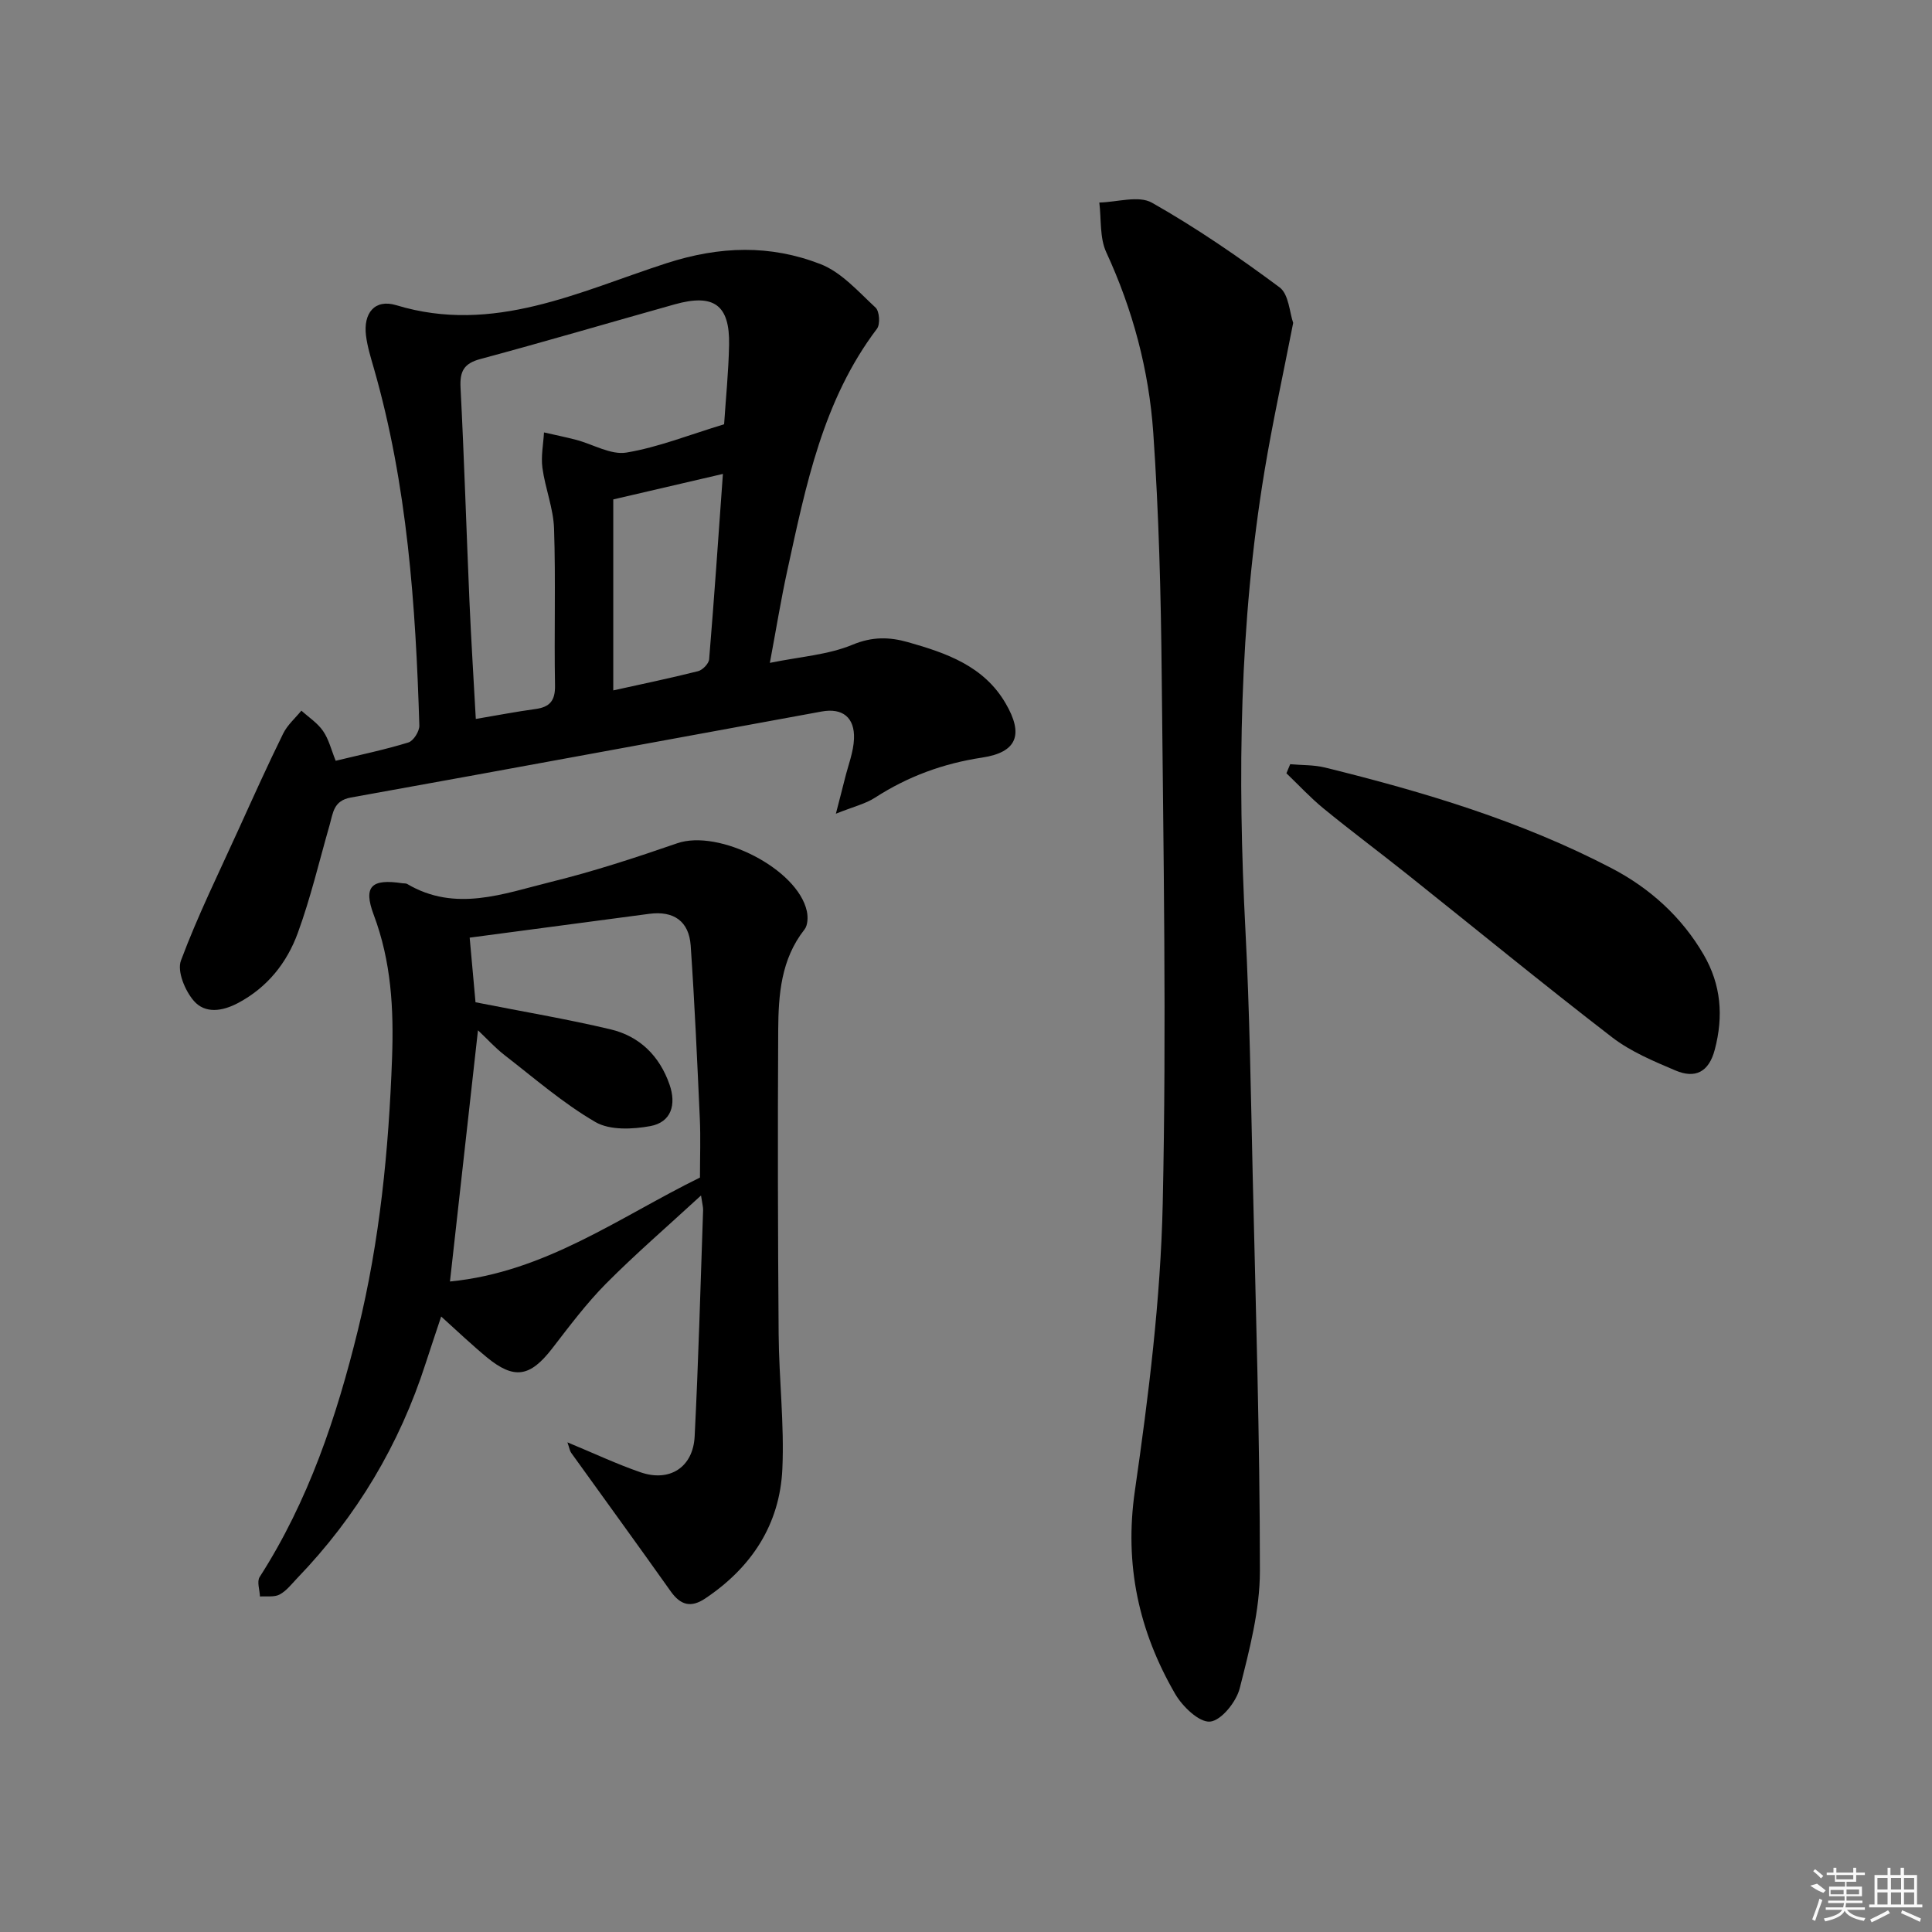
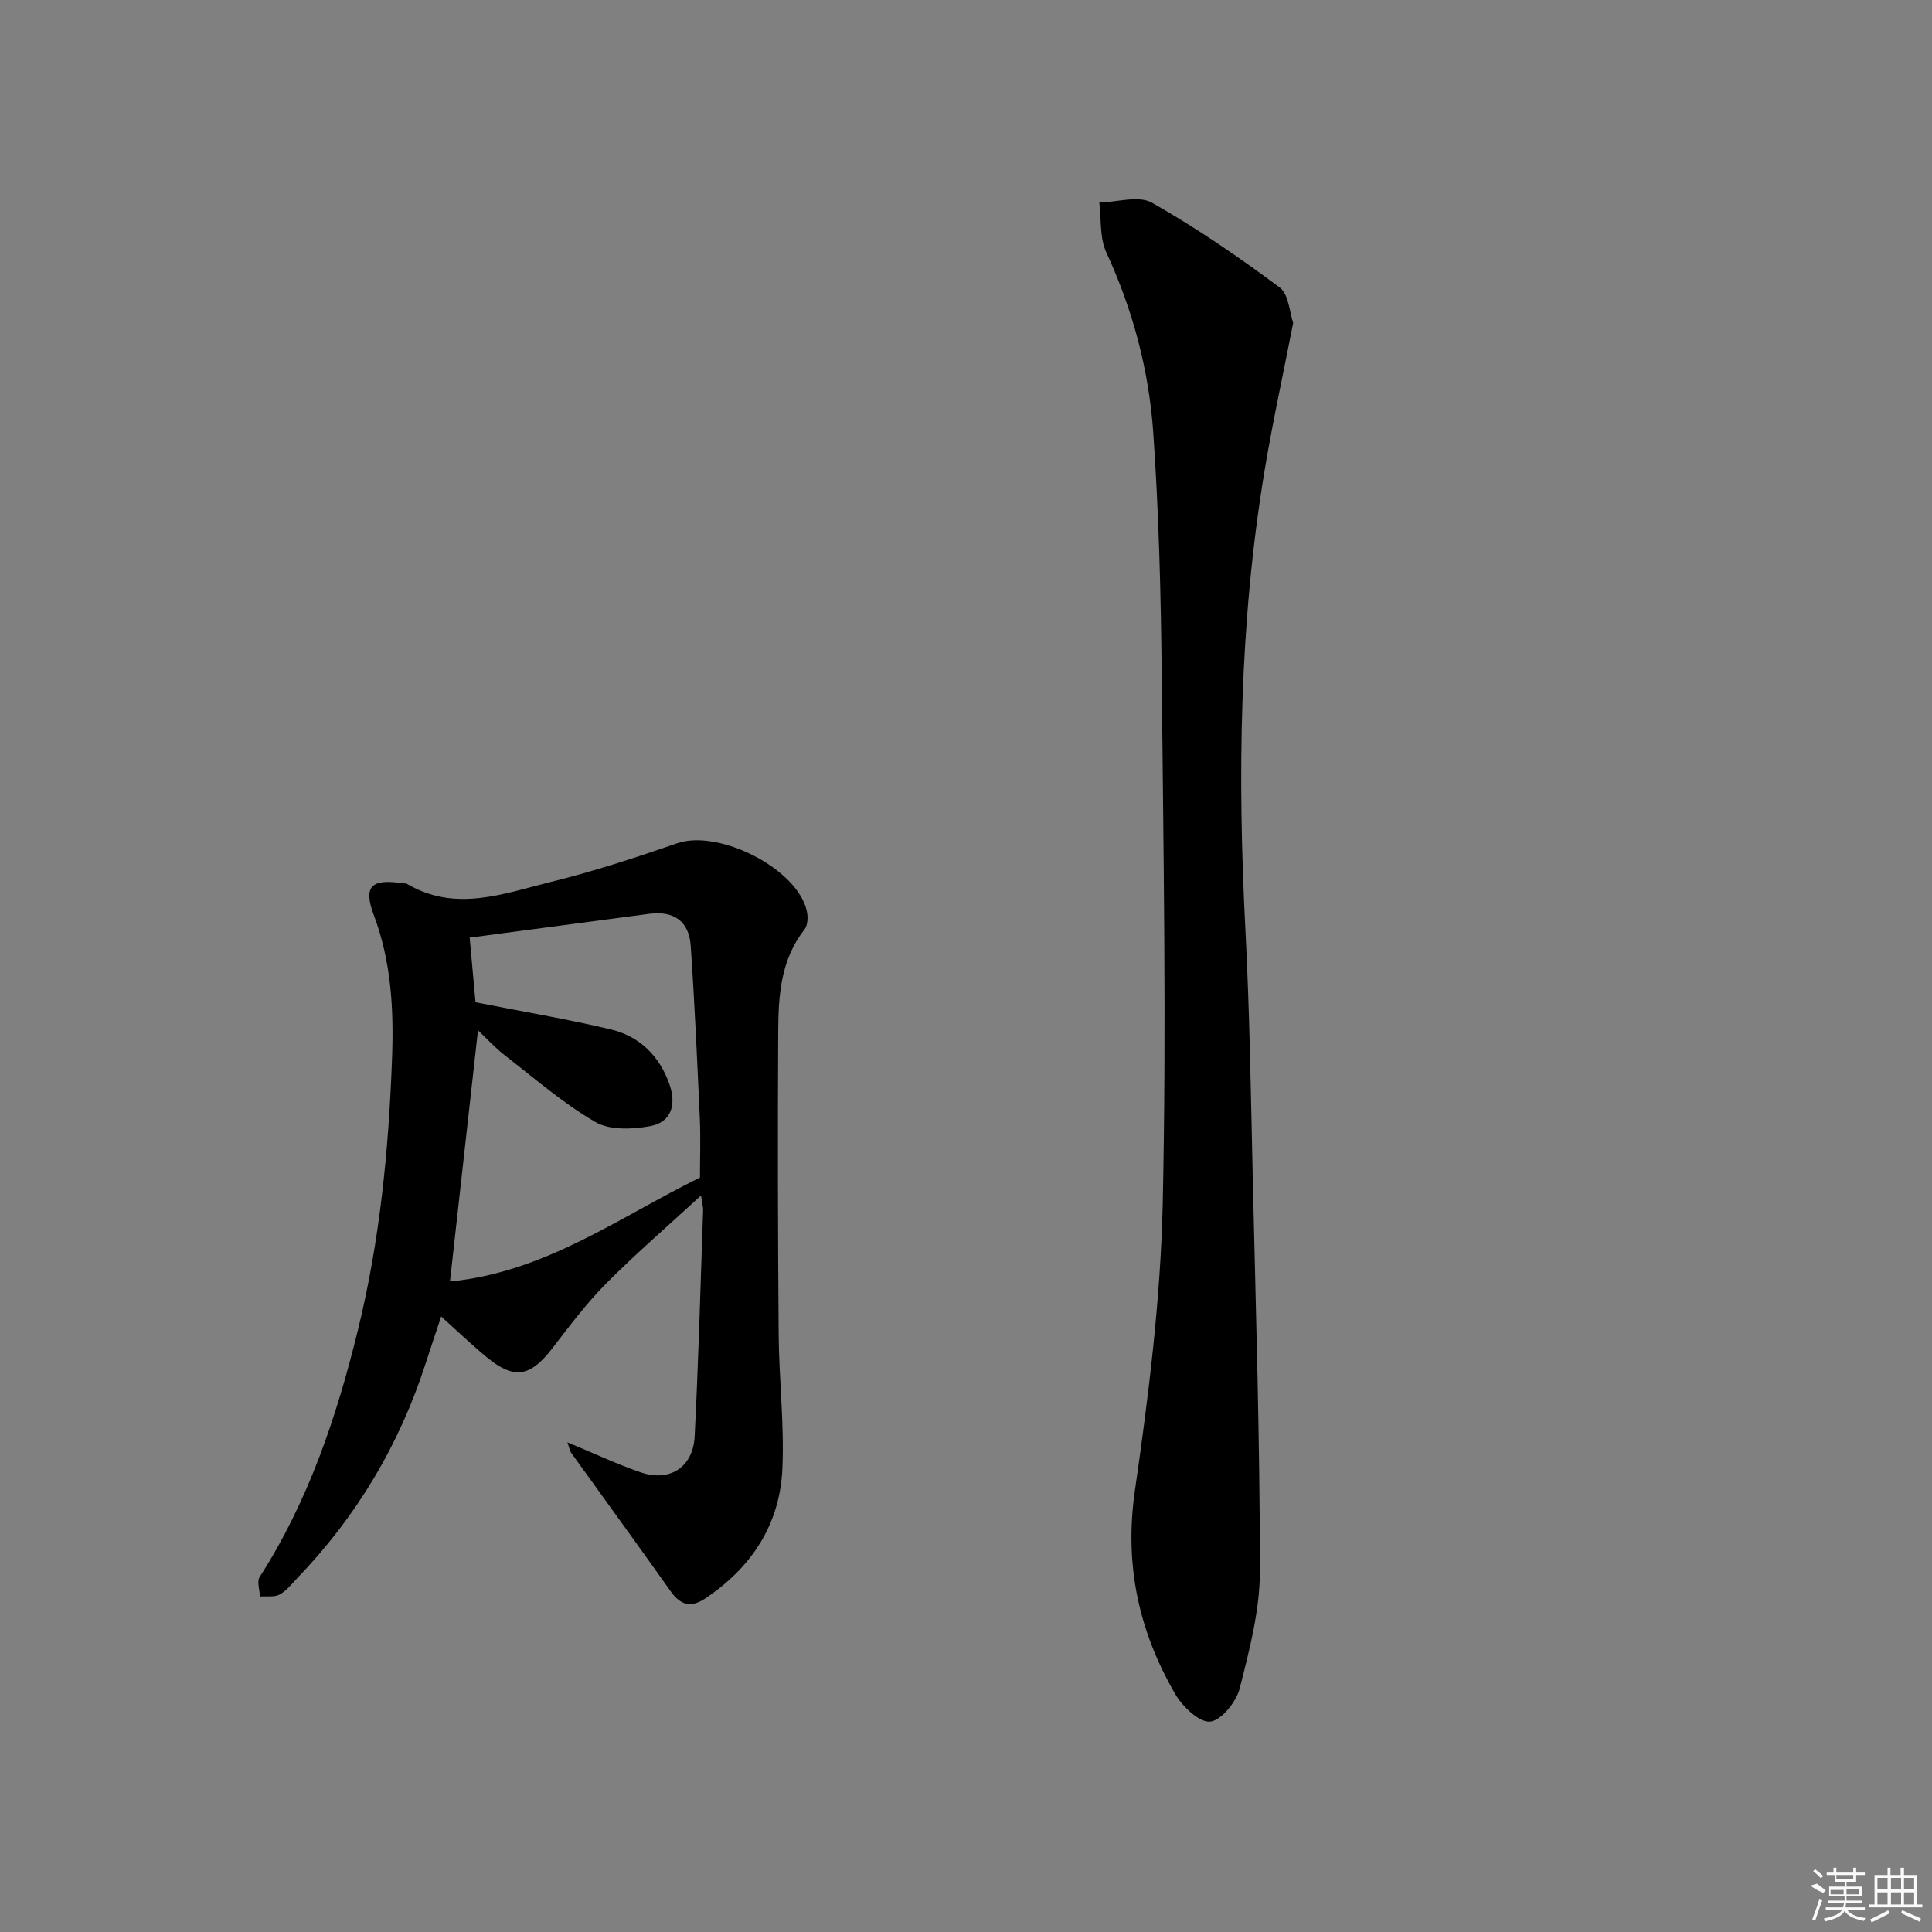
<svg xmlns="http://www.w3.org/2000/svg" enable-background="new 0 0 400 400" viewBox="0 0 400 400">
  <rect x="0" y="0" width="400" height="400" fill="#808080" stroke="none" />
-   <path d="m69.5 157.51c5.15-1.25 10.18-2.29 15.05-3.79 1.05-.32 2.31-2.32 2.27-3.51-.76-24.94-2.48-49.78-9.41-73.94-.64-2.23-1.34-4.47-1.63-6.76-.6-4.68 1.81-7.67 6.27-6.32 20.12 6.12 37.93-2.87 55.93-8.69 11.11-3.59 21.49-3.85 31.87.17 4.34 1.68 7.86 5.71 11.43 9.02.81.75.99 3.45.29 4.37-11.22 14.82-14.72 32.47-18.55 49.98-1.34 6.11-2.33 12.29-3.63 19.2 6.31-1.29 12.08-1.66 17.12-3.76 4.1-1.7 7.63-1.62 11.5-.52 7.94 2.25 15.66 4.92 20.17 12.62 3.79 6.46 2.44 10.17-4.84 11.27-8.07 1.22-15.37 3.9-22.18 8.3-1.98 1.28-4.42 1.85-8.1 3.32.88-3.43 1.4-5.37 1.88-7.32.67-2.72 1.76-5.43 1.87-8.18.18-4.42-2.37-6.45-6.69-5.66-32.49 5.93-64.97 11.97-97.48 17.81-3.6.65-3.67 3.16-4.38 5.63-2.15 7.48-3.93 15.1-6.6 22.4-2.25 6.17-6.27 11.26-12.35 14.5-3.31 1.76-6.84 2.25-9.17-.42-1.82-2.09-3.51-6.13-2.68-8.35 3.46-9.27 7.86-18.19 11.96-27.22 3.01-6.62 5.99-13.25 9.2-19.77.87-1.78 2.5-3.19 3.78-4.76 1.52 1.38 3.35 2.56 4.48 4.21 1.2 1.72 1.7 3.9 2.62 6.17zm80.42-69.67c.34-5.23.92-10.85 1.03-16.48.15-8.25-3.17-10.62-11.29-8.34-13.4 3.76-26.76 7.7-40.2 11.31-3.44.92-4.28 2.56-4.11 5.93.76 14.77 1.21 29.55 1.85 44.33.35 8.02.86 16.04 1.31 24.26 4.51-.76 8.41-1.52 12.34-2.05 2.99-.41 4.12-1.73 4.06-4.9-.2-10.82.16-21.65-.2-32.47-.14-4.21-1.84-8.34-2.41-12.57-.32-2.39.19-4.88.33-7.33 2.23.51 4.47.96 6.68 1.54 3.49.92 7.15 3.16 10.38 2.63 6.6-1.1 12.97-3.66 20.23-5.86zm-.25 10.28c-7.68 1.78-14.67 3.41-22.7 5.28v39.54c5.67-1.26 11.65-2.49 17.56-3.98.94-.24 2.22-1.56 2.29-2.47 1.05-12.69 1.92-25.38 2.85-38.37z" />
  <path d="m117.48 298.62c5.51 2.28 10.23 4.51 15.13 6.2 6.03 2.08 10.88-1.02 11.21-7.42.79-15.61 1.21-31.24 1.75-46.86.02-.63-.17-1.26-.43-3.03-6.97 6.42-13.56 12.1-19.67 18.25-4.08 4.12-7.59 8.82-11.15 13.43-4.59 5.94-7.88 6.47-13.56 1.8-1.54-1.27-3.02-2.61-4.51-3.94-1.47-1.32-2.92-2.66-4.91-4.48-1.17 3.53-2.2 6.57-3.19 9.63-5.44 16.91-14.3 31.76-26.62 44.55-1.15 1.2-2.23 2.63-3.64 3.38-1.12.59-2.7.3-4.07.41-.05-1.36-.67-3.09-.06-4.04 10.1-15.74 15.94-33.16 20.35-51.15 4.53-18.48 6.37-37.25 7.06-56.25.37-10.24-.16-20.02-3.8-29.71-2.22-5.92-.43-7.49 5.94-6.52.33.05.72-.01.98.14 9.99 5.91 19.96 2.01 29.75-.41 8.85-2.18 17.55-5.03 26.17-8.01 8.63-2.98 24.95 5.29 26.84 14.07.26 1.2.2 2.92-.49 3.78-4.87 6.18-5.39 13.49-5.44 20.8-.12 20.99-.07 41.99.09 62.98.07 9.3 1.19 18.63.77 27.89-.52 11.51-6.37 20.41-15.96 26.83-2.96 1.98-5.11 1.41-7.15-1.46-6.81-9.61-13.75-19.13-20.62-28.7-.27-.36-.33-.89-.77-2.16zm-19.03-91.11c9.82 1.94 18.95 3.47 27.94 5.6 6.03 1.42 10.17 5.51 12.23 11.44 1.43 4.12.4 7.79-3.99 8.6-3.67.67-8.36.89-11.35-.84-6.68-3.88-12.62-9.06-18.77-13.82-1.98-1.53-3.69-3.42-5.55-5.18-1.98 17.7-3.88 34.74-5.8 52.01 19.71-1.91 35.06-13.32 51.76-21.52 0-4.24.15-8.24-.03-12.22-.54-11.94-1.07-23.88-1.89-35.8-.35-5.03-3.49-7.26-8.59-6.58-12.32 1.65-24.64 3.27-37.17 4.93.42 4.57.85 9.31 1.21 13.38z" />
  <path d="m267.74 66.85c-2.12 10.86-4.29 20.73-5.94 30.69-5.22 31.49-5.6 63.19-3.95 94.99.88 16.94 1.12 33.92 1.51 50.89.63 27.27 1.49 54.55 1.49 81.82 0 8.12-2.16 16.35-4.18 24.31-.71 2.8-3.82 6.67-6.13 6.89-2.26.21-5.73-3.13-7.24-5.74-7.52-12.98-10.55-26.71-8.34-42.02 2.84-19.7 5.33-39.6 5.77-59.46.8-36.42.14-72.87-.21-109.31-.16-16.79-.59-33.6-1.75-50.34-.9-12.93-4.23-25.43-9.73-37.34-1.39-3.01-1.01-6.85-1.44-10.3 3.68-.07 8.14-1.52 10.9.04 9.19 5.2 17.95 11.23 26.43 17.53 1.92 1.44 2.06 5.25 2.81 7.35z" />
-   <path d="m267.12 158.22c2.42.22 4.92.12 7.25.7 20.44 5.04 40.59 11.07 59.32 20.85 7.84 4.09 14.47 10.03 19.03 17.88 3.62 6.22 4.14 12.75 2.3 19.69-1.23 4.66-4.06 6.01-8.11 4.3-4.55-1.93-9.29-3.91-13.16-6.89-14.34-11.05-28.33-22.53-42.49-33.81-5.71-4.55-11.58-8.92-17.23-13.55-2.73-2.23-5.14-4.85-7.69-7.29.26-.63.52-1.25.78-1.88z" />
  <g fill="#fafafa">
    <path d="m374.8 390.4 1.4-.4c.7.5 1.3 1 1.8 1.4l-.5.5c-1.5-.6-2.1-1.1-2.7-1.5zm1 7.3-.6-.3c.5-1.4 1.1-2.8 1.5-4.3.2.1.4.2.6.3-.5 1.3-1 2.8-1.5 4.3zm-.4-10.3.4-.4c.4.3 1 .8 1.7 1.4l-.5.5c-.4-.5-1-1-1.6-1.5zm2.5.3h1.7v-1h.6v1h3.5v-1h.6v1h1.8v.5h-1.8v1.4h-2v1h3.2v2h-3.2v.9h3.3v.5h-3.4c0 .3-.1.6-.1.9h4v.5h-3.7c.7.9 1.9 1.5 3.8 1.7-.1.2-.2.4-.3.6-2.1-.4-3.5-1.1-4-2.1-.4 1-1.8 1.7-4 2.2-.1-.2-.2-.4-.3-.6 2.1-.4 3.4-1 3.8-1.8h-3.4v-.5h3.6c.1-.3.1-.6.2-.9h-3.3v-.5h3.4c0-.3 0-.6 0-.9h-3.2v-2h3.3v-1h-2.1v-1.4h-1.7v-.5zm1.1 3.5v1h2.7c0-.3 0-.4 0-.4 0-.1 0-.2 0-.2 0-.1 0-.2 0-.3h-2.7zm1.2-3v.9h3.5v-.9zm4.7 3h-2.6v.6.4h2.6z" />
    <path d="m393.6 386.7h.6v1.5h2.7v6.1h1.1v.6h-11v-.6h1.1v-6.1h2.7v-1.5h.6v1.5h2.1v-1.5zm-2.7 8.8.4.6c-1.2.6-2.5 1.3-3.8 1.9-.1-.2-.2-.4-.3-.6 1.2-.6 2.5-1.2 3.7-1.9zm-2.2-6.7v2.4h2.1v-2.4zm0 3v2.5h2.1v-2.5zm2.8-3v2.4h2.1v-2.4zm0 3v2.5h2.1v-2.5zm6 6.1c-1.4-.7-2.7-1.3-3.9-1.8l.2-.6c1.5.6 2.7 1.2 3.9 1.7zm-1.2-9.1h-2.1v2.4h2.1zm-2.1 3v2.5h2.1v-2.5z" />
  </g>
</svg>